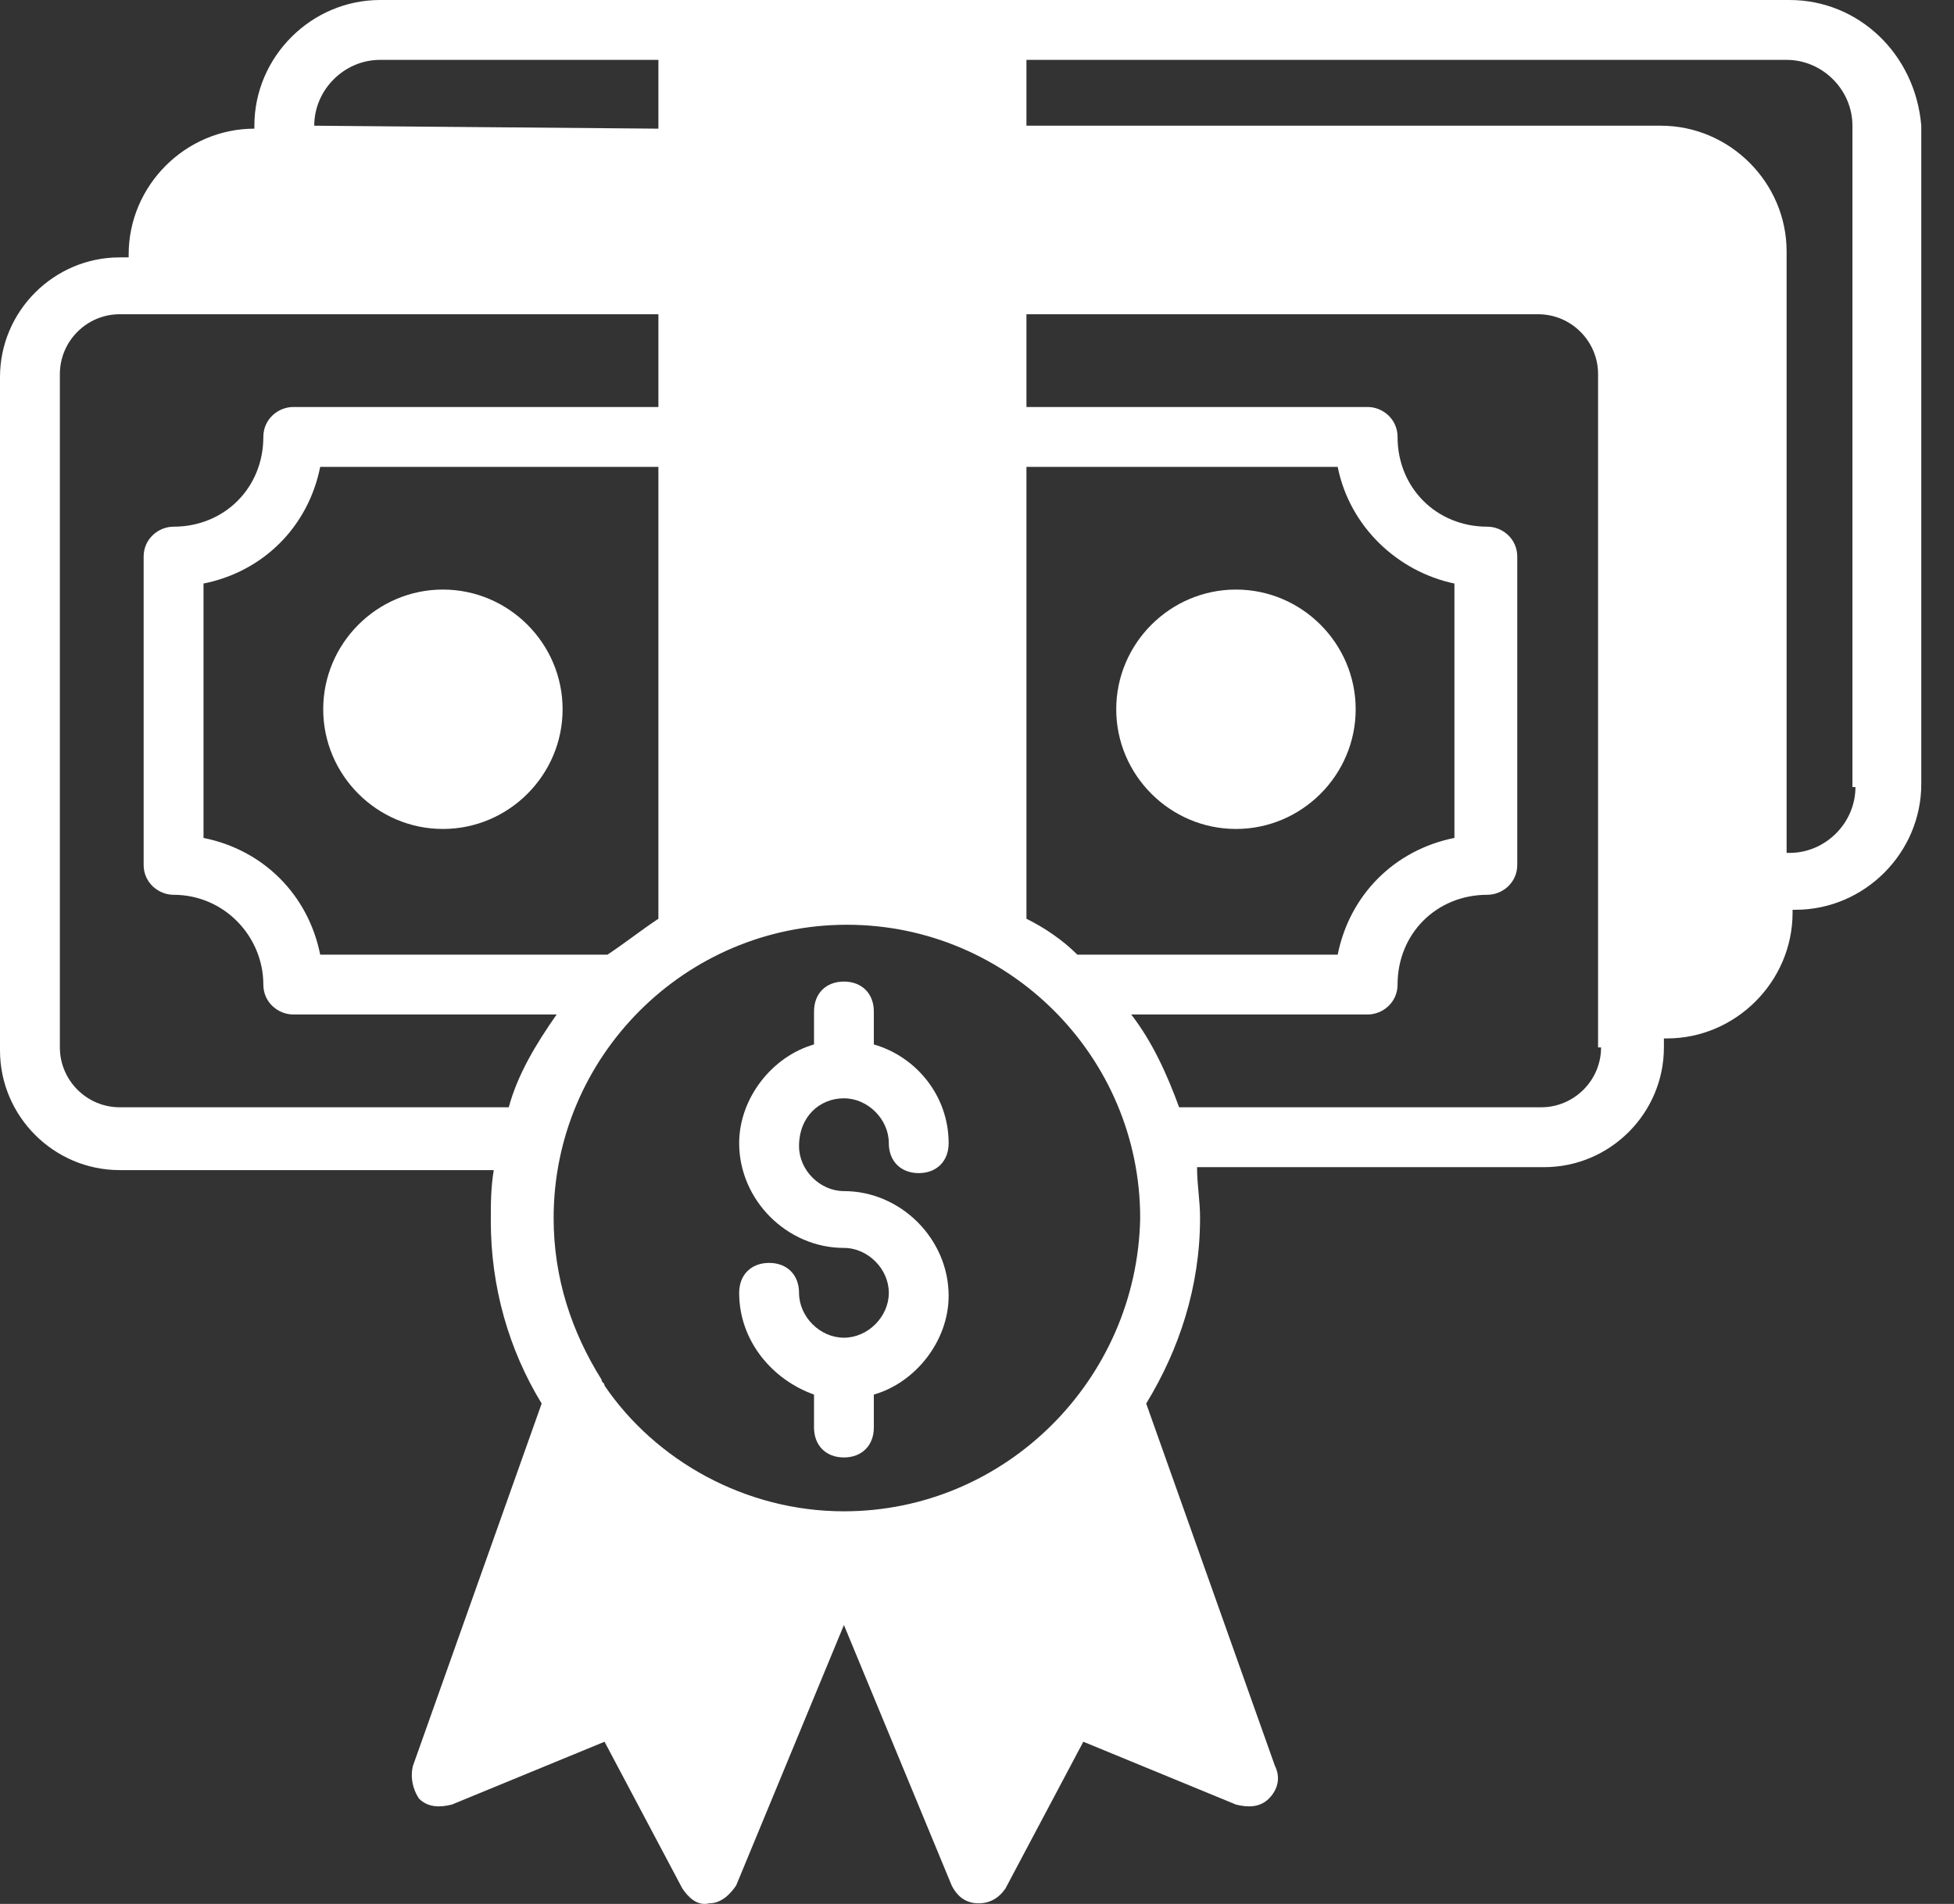
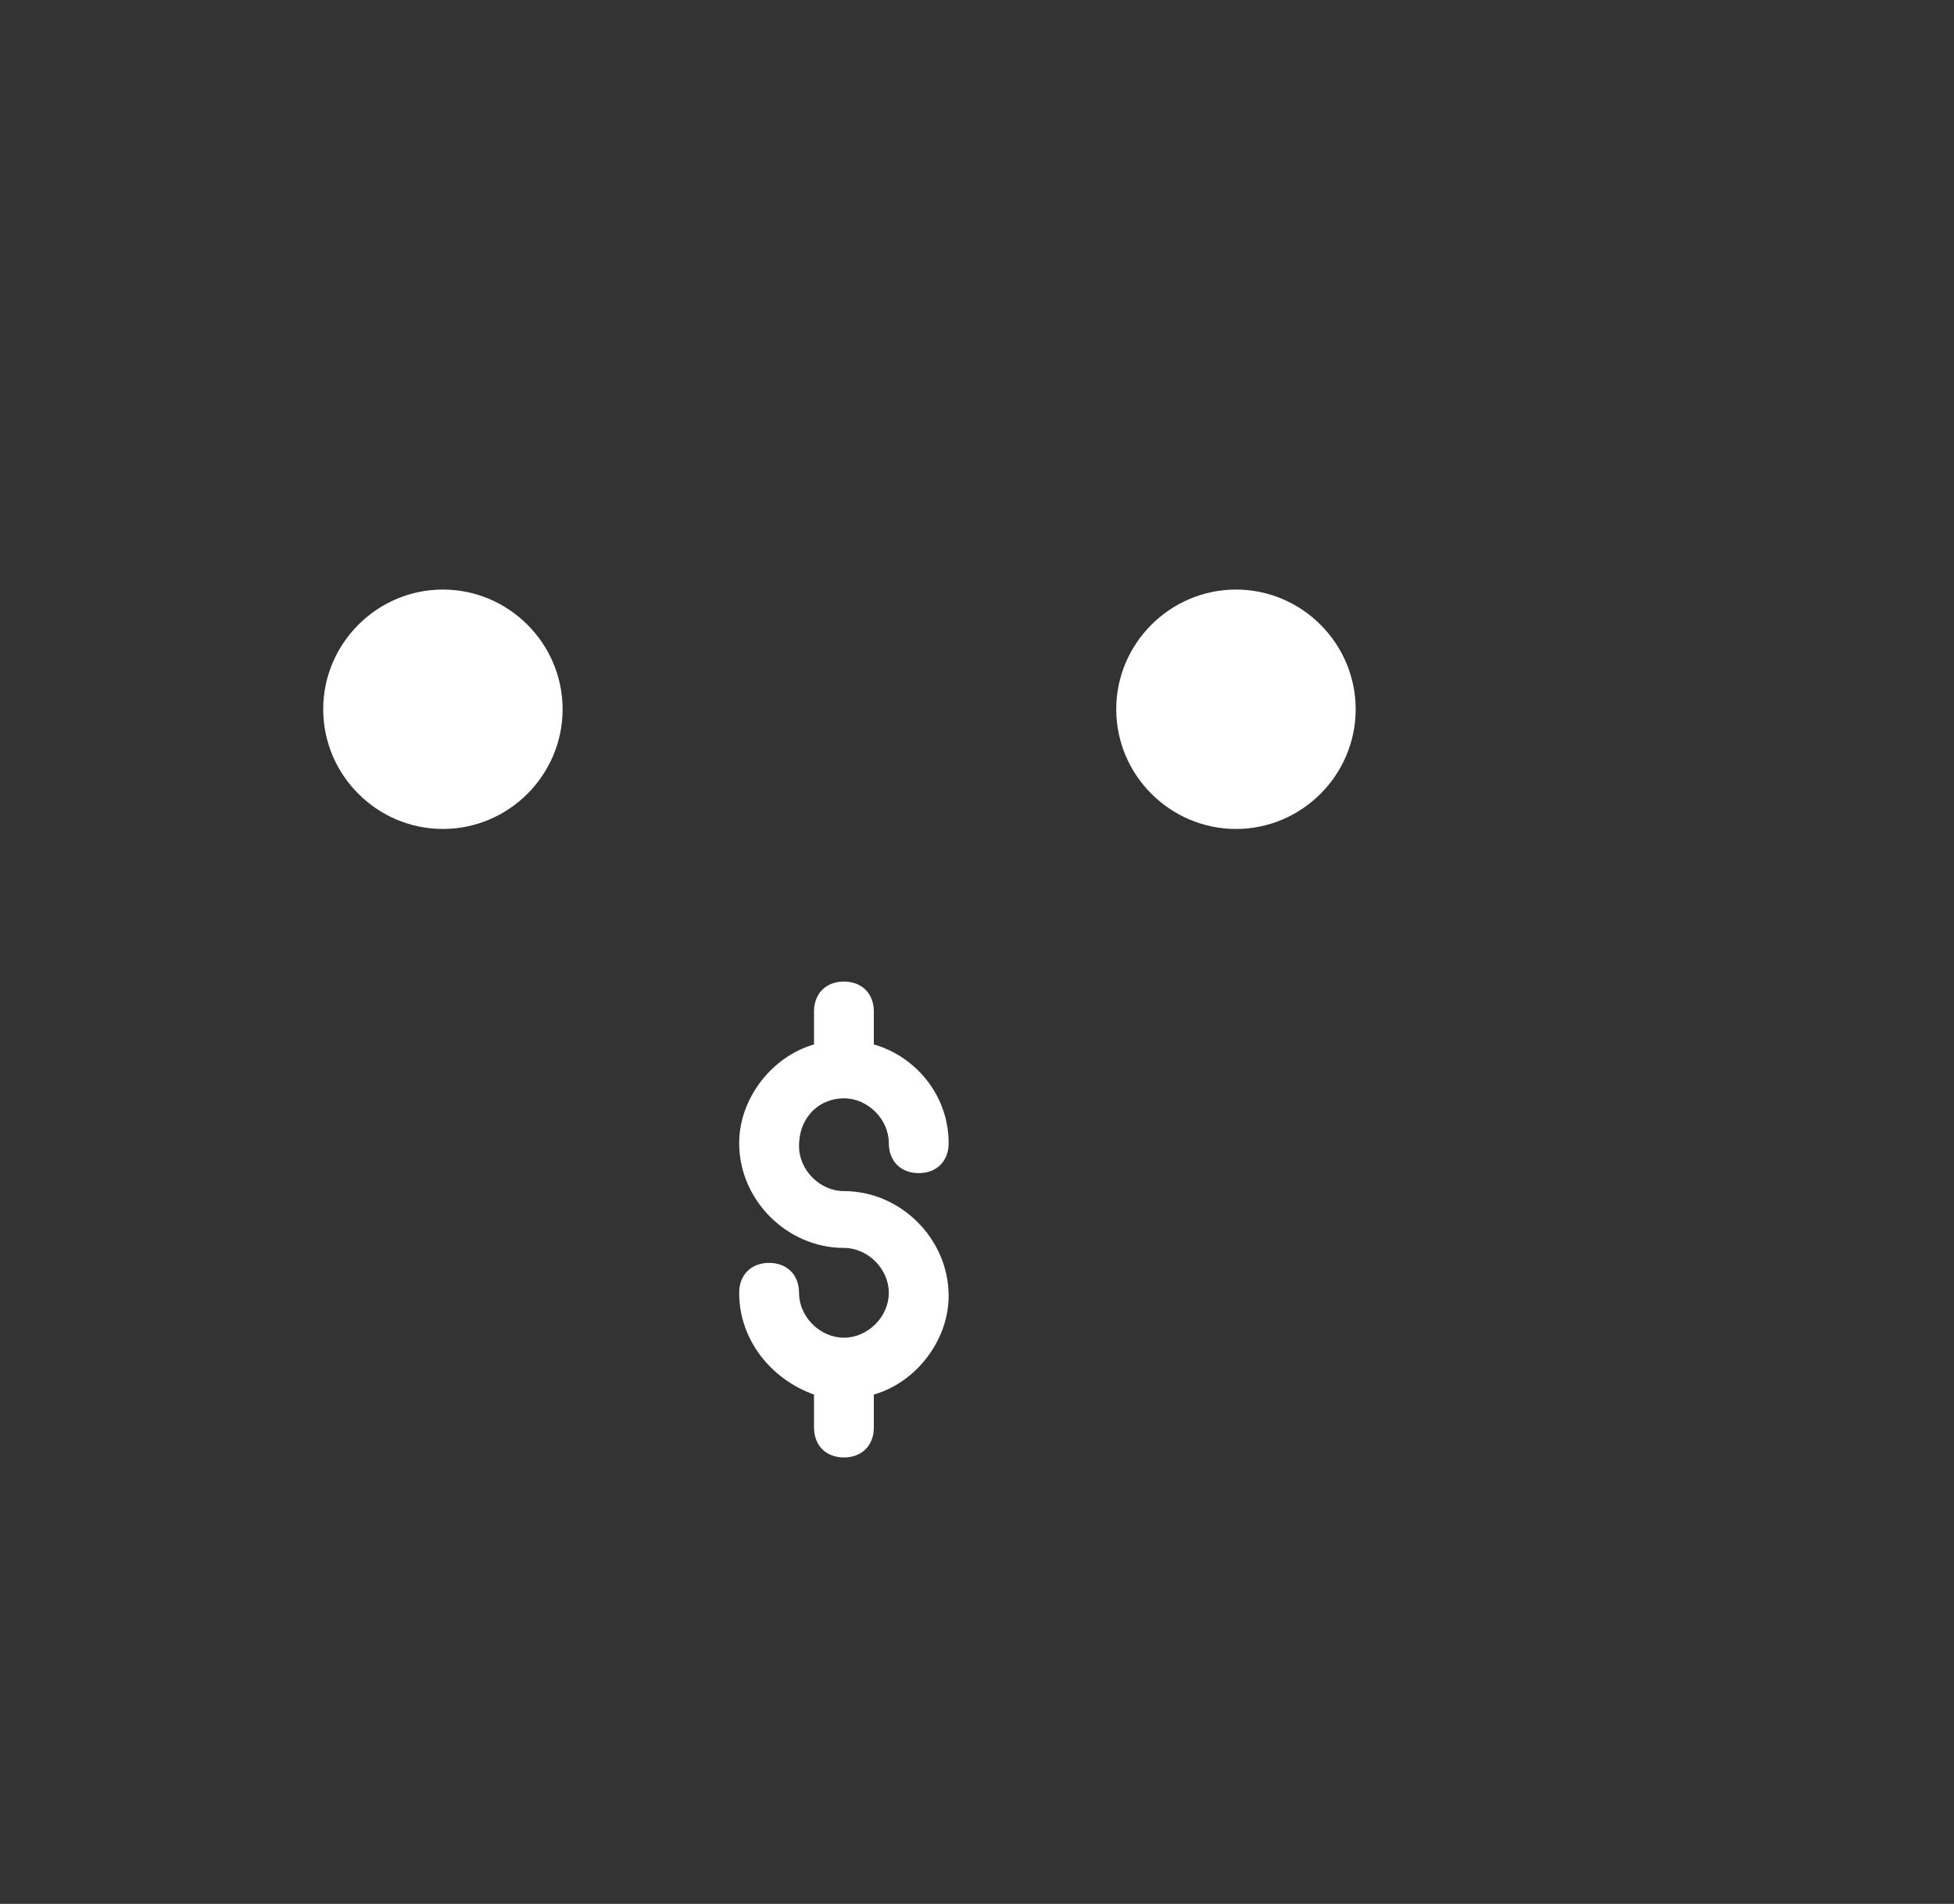
<svg xmlns="http://www.w3.org/2000/svg" width="39" height="38" viewBox="0 0 39 38" fill="none">
  <rect x="0" y="0" width="39" height="38" fill="#333333" stroke="none" />
-   <path d="M35.718 0H7.586C6.212 0 5.077 1.135 5.077 2.509V2.568C3.703 2.568 2.568 3.703 2.568 5.077V5.137H2.389C1.075 5.137 0 6.212 0 7.526V20.965C0 22.279 1.075 23.354 2.389 23.354H9.855C9.796 23.713 9.796 24.012 9.796 24.37C9.796 25.684 10.154 26.938 10.811 28.013L8.243 35.241C8.183 35.48 8.243 35.718 8.362 35.898C8.541 36.077 8.78 36.077 9.019 36.017L12.066 34.763L13.618 37.69C13.738 37.869 13.917 38.048 14.156 37.988C14.395 37.988 14.574 37.809 14.694 37.63L16.844 32.433L18.994 37.63C19.114 37.869 19.293 37.988 19.532 37.988C19.771 37.988 19.95 37.869 20.069 37.69L21.622 34.763L24.669 36.017C24.907 36.077 25.146 36.077 25.326 35.898C25.505 35.718 25.564 35.48 25.445 35.241L22.877 28.013C23.534 26.938 23.952 25.684 23.952 24.31C23.952 23.952 23.892 23.653 23.892 23.295H30.821C32.135 23.295 33.21 22.22 33.21 20.905V20.726H33.27C34.643 20.726 35.778 19.591 35.778 18.218V18.158H35.838C37.212 18.158 38.347 17.023 38.347 15.649V2.509C38.227 1.075 37.092 0 35.718 0ZM20.487 9.318H26.699C26.938 10.512 27.894 11.408 29.029 11.647V16.724C27.834 16.963 26.938 17.859 26.699 19.054H21.503C21.204 18.755 20.846 18.516 20.487 18.337V9.318ZM6.272 2.509C6.272 1.792 6.869 1.195 7.586 1.195H13.141V2.568L6.272 2.509ZM10.154 22.1H2.389C1.732 22.1 1.195 21.562 1.195 20.905V7.466C1.195 6.809 1.732 6.272 2.389 6.272H13.141V8.123H5.854C5.555 8.123 5.256 8.362 5.256 8.721C5.256 9.736 4.48 10.512 3.464 10.512C3.166 10.512 2.867 10.751 2.867 11.11V17.262C2.867 17.62 3.166 17.859 3.464 17.859C4.48 17.859 5.256 18.695 5.256 19.651C5.256 20.01 5.555 20.248 5.854 20.248H11.11C10.692 20.846 10.333 21.443 10.154 22.1ZM13.141 9.318V18.337C12.782 18.576 12.484 18.815 12.125 19.054H6.391C6.152 17.859 5.256 16.963 4.062 16.724V11.647C5.256 11.408 6.152 10.512 6.391 9.318H13.141ZM16.844 30.164C14.873 30.164 13.081 29.148 12.066 27.655C12.066 27.595 12.006 27.595 12.006 27.535C11.408 26.58 11.05 25.505 11.05 24.31C11.05 21.085 13.678 18.457 16.904 18.457C20.129 18.457 22.757 21.085 22.757 24.31C22.697 27.535 20.069 30.164 16.844 30.164ZM31.956 20.905C31.956 21.562 31.418 22.1 30.761 22.1H23.534C23.295 21.443 22.996 20.786 22.578 20.248H27.297C27.595 20.248 27.894 20.01 27.894 19.651C27.894 18.636 28.67 17.859 29.686 17.859C29.985 17.859 30.283 17.62 30.283 17.262V11.11C30.283 10.751 29.985 10.512 29.686 10.512C28.67 10.512 27.894 9.736 27.894 8.721C27.894 8.362 27.595 8.123 27.297 8.123H20.487V6.272H30.701C31.358 6.272 31.896 6.809 31.896 7.466V20.905H31.956ZM37.033 15.709C37.033 16.426 36.435 17.023 35.718 17.023H35.659V5.017C35.659 3.644 34.524 2.509 33.15 2.509H20.487V1.195H35.659C36.376 1.195 36.973 1.792 36.973 2.509V15.709H37.033Z" fill="white" />
  <path d="M27.058 14.156C27.058 15.47 25.983 16.545 24.669 16.545C23.355 16.545 22.279 15.47 22.279 14.156C22.279 12.842 23.355 11.767 24.669 11.767C25.983 11.767 27.058 12.842 27.058 14.156Z" fill="white" />
  <path d="M11.229 14.156C11.229 15.47 10.154 16.545 8.84 16.545C7.526 16.545 6.451 15.47 6.451 14.156C6.451 12.842 7.526 11.767 8.84 11.767C10.154 11.767 11.229 12.842 11.229 14.156Z" fill="white" />
  <path d="M16.844 21.921C17.322 21.921 17.74 22.339 17.74 22.817C17.74 23.175 17.979 23.414 18.337 23.414C18.695 23.414 18.934 23.175 18.934 22.817C18.934 21.861 18.277 21.085 17.441 20.846V20.189C17.441 19.83 17.202 19.591 16.844 19.591C16.485 19.591 16.247 19.83 16.247 20.189V20.846C15.41 21.085 14.753 21.921 14.753 22.817C14.753 23.952 15.709 24.907 16.844 24.907C17.322 24.907 17.74 25.326 17.74 25.803C17.74 26.281 17.322 26.699 16.844 26.699C16.366 26.699 15.948 26.281 15.948 25.803C15.948 25.445 15.709 25.206 15.351 25.206C14.992 25.206 14.753 25.445 14.753 25.803C14.753 26.759 15.41 27.536 16.247 27.834V28.491C16.247 28.85 16.485 29.089 16.844 29.089C17.202 29.089 17.441 28.85 17.441 28.491V27.834C18.277 27.595 18.934 26.759 18.934 25.863C18.934 24.728 17.979 23.773 16.844 23.773C16.366 23.773 15.948 23.355 15.948 22.877C15.948 22.279 16.366 21.921 16.844 21.921Z" fill="white" />
</svg>